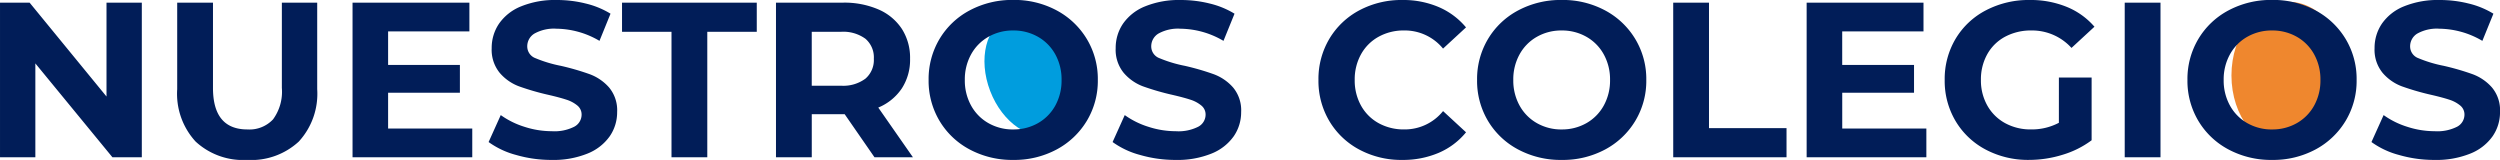
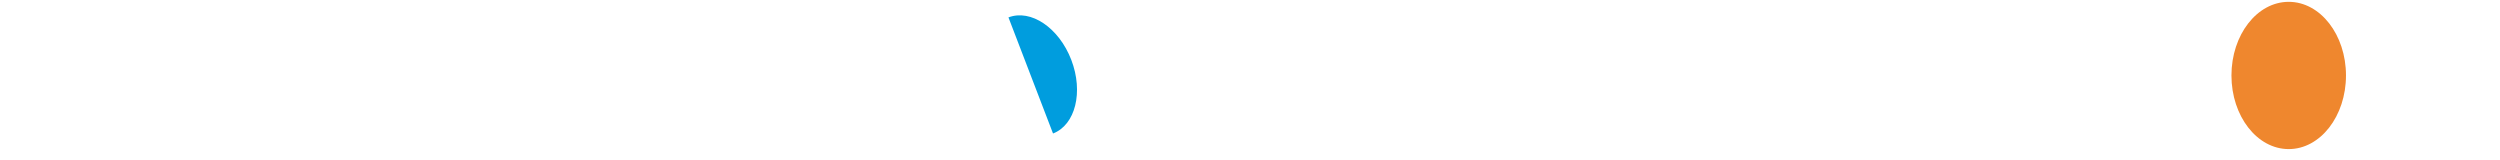
<svg xmlns="http://www.w3.org/2000/svg" width="305.586" height="19.548" viewBox="0 0 305.586 19.548">
  <g id="Grupo_5782" data-name="Grupo 5782" transform="translate(138.76 -14988.208)">
    <ellipse id="Elipse_347" data-name="Elipse 347" cx="7" cy="9" rx="7" ry="9" transform="translate(134 14988.432)" fill="#ef872e" />
    <g id="Grupo_5780" data-name="Grupo 5780" transform="translate(-1006.898 13965.558) rotate(-21)">
-       <path id="Trazado_16704" data-name="Trazado 16704" d="M5.31,0c2.933,0,5.31,3.4,5.31,7.6s-2.377,7.6-5.31,7.6S0,11.8,0,7.6,2.377,0,5.31,0Z" transform="translate(553 1312)" fill="#009dde" />
+       <path id="Trazado_16704" data-name="Trazado 16704" d="M5.31,0c2.933,0,5.31,3.4,5.31,7.6s-2.377,7.6-5.31,7.6Z" transform="translate(553 1312)" fill="#009dde" />
    </g>
    <g id="Grupo_5781" data-name="Grupo 5781" transform="translate(-619 6305.432)">
-       <path id="Trazado_17050" data-name="Trazado 17050" d="M19.575-18.9V0H15.984L6.561-11.475V0H2.241V-18.9H5.859l9.4,11.475V-18.9ZM32.454.324a8.553,8.553,0,0,1-6.3-2.241,8.627,8.627,0,0,1-2.254-6.4V-18.9h4.374V-8.478q0,5.076,4.212,5.076A3.948,3.948,0,0,0,35.613-4.63a5.727,5.727,0,0,0,1.08-3.848V-18.9h4.32V-8.316a8.627,8.627,0,0,1-2.255,6.4A8.553,8.553,0,0,1,32.454.324ZM59.967-3.51V0H45.333V-18.9H59.616v3.51H49.68v4.1h8.775v3.4H49.68V-3.51ZM69.66.324a15.464,15.464,0,0,1-4.334-.607,10.163,10.163,0,0,1-3.361-1.579L63.45-5.157a10.077,10.077,0,0,0,2.889,1.431,10.851,10.851,0,0,0,3.348.54,5.349,5.349,0,0,0,2.754-.553,1.672,1.672,0,0,0,.891-1.471,1.407,1.407,0,0,0-.527-1.121,3.991,3.991,0,0,0-1.35-.716q-.823-.27-2.228-.594a30.792,30.792,0,0,1-3.537-1.026,5.747,5.747,0,0,1-2.363-1.647,4.448,4.448,0,0,1-.986-3.024,5.26,5.26,0,0,1,.891-2.984,5.994,5.994,0,0,1,2.687-2.119,10.962,10.962,0,0,1,4.387-.783,14.528,14.528,0,0,1,3.537.432,10.449,10.449,0,0,1,3.024,1.242l-1.35,3.321a10.538,10.538,0,0,0-5.238-1.485,4.911,4.911,0,0,0-2.714.594,1.813,1.813,0,0,0-.877,1.566A1.531,1.531,0,0,0,67.7-12.109a15.9,15.9,0,0,0,3.091.931,30.792,30.792,0,0,1,3.537,1.026,5.857,5.857,0,0,1,2.362,1.62,4.344,4.344,0,0,1,.986,3,5.161,5.161,0,0,1-.9,2.956,6.077,6.077,0,0,1-2.714,2.12A11.062,11.062,0,0,1,69.66.324Zm14.661-15.66H78.273V-18.9h16.47v3.564H88.695V0H84.321ZM109.134,0l-3.645-5.265h-4.023V0H97.092V-18.9h8.181a10.5,10.5,0,0,1,4.361.837,6.478,6.478,0,0,1,2.848,2.376,6.545,6.545,0,0,1,1,3.645,6.415,6.415,0,0,1-1.012,3.631,6.417,6.417,0,0,1-2.875,2.336L113.832,0Zm-.081-12.042a2.994,2.994,0,0,0-1.026-2.443,4.594,4.594,0,0,0-3-.851h-3.564v6.588h3.564a4.543,4.543,0,0,0,3-.864A3,3,0,0,0,109.053-12.042ZM126.09.324a11.032,11.032,0,0,1-5.305-1.269,9.418,9.418,0,0,1-3.7-3.5,9.545,9.545,0,0,1-1.337-5.009,9.545,9.545,0,0,1,1.337-5.009,9.418,9.418,0,0,1,3.7-3.5,11.032,11.032,0,0,1,5.305-1.269,10.953,10.953,0,0,1,5.292,1.269,9.54,9.54,0,0,1,3.7,3.5,9.472,9.472,0,0,1,1.35,5.009,9.472,9.472,0,0,1-1.35,5.009,9.54,9.54,0,0,1-3.7,3.5A10.953,10.953,0,0,1,126.09.324Zm0-3.726a6,6,0,0,0,3.024-.769,5.522,5.522,0,0,0,2.12-2.147A6.31,6.31,0,0,0,132-9.45a6.31,6.31,0,0,0-.769-3.132,5.522,5.522,0,0,0-2.12-2.146,6,6,0,0,0-3.024-.77,6,6,0,0,0-3.024.77,5.522,5.522,0,0,0-2.119,2.146,6.31,6.31,0,0,0-.77,3.132,6.31,6.31,0,0,0,.77,3.132,5.522,5.522,0,0,0,2.119,2.147A6,6,0,0,0,126.09-3.4ZM145.935.324A15.464,15.464,0,0,1,141.6-.283a10.163,10.163,0,0,1-3.362-1.579l1.485-3.294a10.077,10.077,0,0,0,2.889,1.431,10.851,10.851,0,0,0,3.348.54,5.349,5.349,0,0,0,2.754-.553,1.672,1.672,0,0,0,.891-1.471,1.407,1.407,0,0,0-.527-1.121,3.991,3.991,0,0,0-1.35-.716q-.823-.27-2.228-.594a30.792,30.792,0,0,1-3.537-1.026,5.747,5.747,0,0,1-2.362-1.647,4.448,4.448,0,0,1-.986-3.024,5.26,5.26,0,0,1,.891-2.984,5.994,5.994,0,0,1,2.687-2.119,10.962,10.962,0,0,1,4.387-.783,14.528,14.528,0,0,1,3.537.432,10.449,10.449,0,0,1,3.024,1.242l-1.35,3.321a10.538,10.538,0,0,0-5.238-1.485,4.911,4.911,0,0,0-2.714.594,1.813,1.813,0,0,0-.878,1.566,1.531,1.531,0,0,0,1.012,1.444,15.9,15.9,0,0,0,3.092.931,30.792,30.792,0,0,1,3.537,1.026,5.857,5.857,0,0,1,2.363,1.62,4.344,4.344,0,0,1,.986,3,5.161,5.161,0,0,1-.9,2.956,6.077,6.077,0,0,1-2.714,2.12A11.062,11.062,0,0,1,145.935.324Zm27.7,0a10.856,10.856,0,0,1-5.225-1.255,9.37,9.37,0,0,1-3.672-3.483A9.6,9.6,0,0,1,163.4-9.45a9.6,9.6,0,0,1,1.337-5.035,9.37,9.37,0,0,1,3.672-3.483,10.913,10.913,0,0,1,5.252-1.256,11.015,11.015,0,0,1,4.441.864,8.9,8.9,0,0,1,3.335,2.484l-2.808,2.592A6.038,6.038,0,0,0,173.88-15.5a6.31,6.31,0,0,0-3.132.77,5.47,5.47,0,0,0-2.146,2.146,6.31,6.31,0,0,0-.77,3.132,6.31,6.31,0,0,0,.77,3.132,5.47,5.47,0,0,0,2.146,2.147,6.31,6.31,0,0,0,3.132.769,6.008,6.008,0,0,0,4.752-2.241l2.808,2.592A8.753,8.753,0,0,1,178.092-.54,11.112,11.112,0,0,1,173.637.324Zm19.494,0a11.032,11.032,0,0,1-5.305-1.269,9.419,9.419,0,0,1-3.7-3.5A9.545,9.545,0,0,1,182.79-9.45a9.545,9.545,0,0,1,1.337-5.009,9.419,9.419,0,0,1,3.7-3.5,11.032,11.032,0,0,1,5.305-1.269,10.953,10.953,0,0,1,5.292,1.269,9.54,9.54,0,0,1,3.7,3.5,9.472,9.472,0,0,1,1.35,5.009,9.472,9.472,0,0,1-1.35,5.009,9.54,9.54,0,0,1-3.7,3.5A10.953,10.953,0,0,1,193.131.324Zm0-3.726a6,6,0,0,0,3.024-.769,5.522,5.522,0,0,0,2.12-2.147,6.31,6.31,0,0,0,.77-3.132,6.31,6.31,0,0,0-.77-3.132,5.522,5.522,0,0,0-2.12-2.146,6,6,0,0,0-3.024-.77,6,6,0,0,0-3.024.77,5.522,5.522,0,0,0-2.119,2.146,6.31,6.31,0,0,0-.77,3.132,6.31,6.31,0,0,0,.77,3.132,5.522,5.522,0,0,0,2.119,2.147A6,6,0,0,0,193.131-3.4Zm13.635-15.5h4.374V-3.564h9.477V0H206.766ZM237.708-3.51V0H223.074V-18.9h14.283v3.51h-9.936v4.1H236.2v3.4h-8.775V-3.51Zm16.2-6.237h4v7.668A11.417,11.417,0,0,1,254.34-.3a13.837,13.837,0,0,1-4.077.621,11.048,11.048,0,0,1-5.292-1.255,9.346,9.346,0,0,1-3.686-3.483,9.6,9.6,0,0,1-1.337-5.036,9.6,9.6,0,0,1,1.337-5.035A9.3,9.3,0,0,1,245-17.969a11.265,11.265,0,0,1,5.346-1.256,11.7,11.7,0,0,1,4.509.837,8.934,8.934,0,0,1,3.4,2.43l-2.808,2.592A6.5,6.5,0,0,0,250.56-15.5a6.67,6.67,0,0,0-3.213.756,5.423,5.423,0,0,0-2.187,2.133,6.278,6.278,0,0,0-.783,3.159,6.223,6.223,0,0,0,.783,3.132,5.538,5.538,0,0,0,2.173,2.147,6.442,6.442,0,0,0,3.173.769,7.089,7.089,0,0,0,3.4-.81Zm8.046-9.153h4.374V0h-4.374ZM279.963.324a11.032,11.032,0,0,1-5.306-1.269,9.419,9.419,0,0,1-3.7-3.5,9.546,9.546,0,0,1-1.336-5.009,9.546,9.546,0,0,1,1.336-5.009,9.419,9.419,0,0,1,3.7-3.5,11.032,11.032,0,0,1,5.306-1.269,10.953,10.953,0,0,1,5.292,1.269,9.54,9.54,0,0,1,3.7,3.5A9.473,9.473,0,0,1,290.3-9.45a9.473,9.473,0,0,1-1.35,5.009,9.54,9.54,0,0,1-3.7,3.5A10.953,10.953,0,0,1,279.963.324Zm0-3.726a6,6,0,0,0,3.024-.769,5.522,5.522,0,0,0,2.12-2.147,6.31,6.31,0,0,0,.77-3.132,6.31,6.31,0,0,0-.77-3.132,5.522,5.522,0,0,0-2.12-2.146,6,6,0,0,0-3.024-.77,6,6,0,0,0-3.024.77,5.522,5.522,0,0,0-2.12,2.146,6.31,6.31,0,0,0-.77,3.132,6.31,6.31,0,0,0,.77,3.132,5.522,5.522,0,0,0,2.12,2.147A6,6,0,0,0,279.963-3.4ZM299.808.324a15.464,15.464,0,0,1-4.333-.607,10.163,10.163,0,0,1-3.361-1.579L293.6-5.157a10.077,10.077,0,0,0,2.889,1.431,10.851,10.851,0,0,0,3.348.54,5.349,5.349,0,0,0,2.754-.553,1.672,1.672,0,0,0,.891-1.471,1.407,1.407,0,0,0-.526-1.121,3.991,3.991,0,0,0-1.35-.716q-.823-.27-2.227-.594a30.792,30.792,0,0,1-3.537-1.026,5.747,5.747,0,0,1-2.362-1.647,4.448,4.448,0,0,1-.986-3.024,5.26,5.26,0,0,1,.891-2.984,5.994,5.994,0,0,1,2.686-2.119,10.963,10.963,0,0,1,4.388-.783,14.528,14.528,0,0,1,3.537.432,10.449,10.449,0,0,1,3.024,1.242l-1.35,3.321a10.539,10.539,0,0,0-5.238-1.485,4.911,4.911,0,0,0-2.714.594,1.813,1.813,0,0,0-.878,1.566,1.531,1.531,0,0,0,1.013,1.444,15.9,15.9,0,0,0,3.091.931,30.792,30.792,0,0,1,3.537,1.026,5.857,5.857,0,0,1,2.362,1.62,4.343,4.343,0,0,1,.986,3,5.161,5.161,0,0,1-.9,2.956,6.077,6.077,0,0,1-2.714,2.12A11.062,11.062,0,0,1,299.808.324Z" transform="translate(478 8702)" fill="#011d58" />
-     </g>
+       </g>
  </g>
</svg>